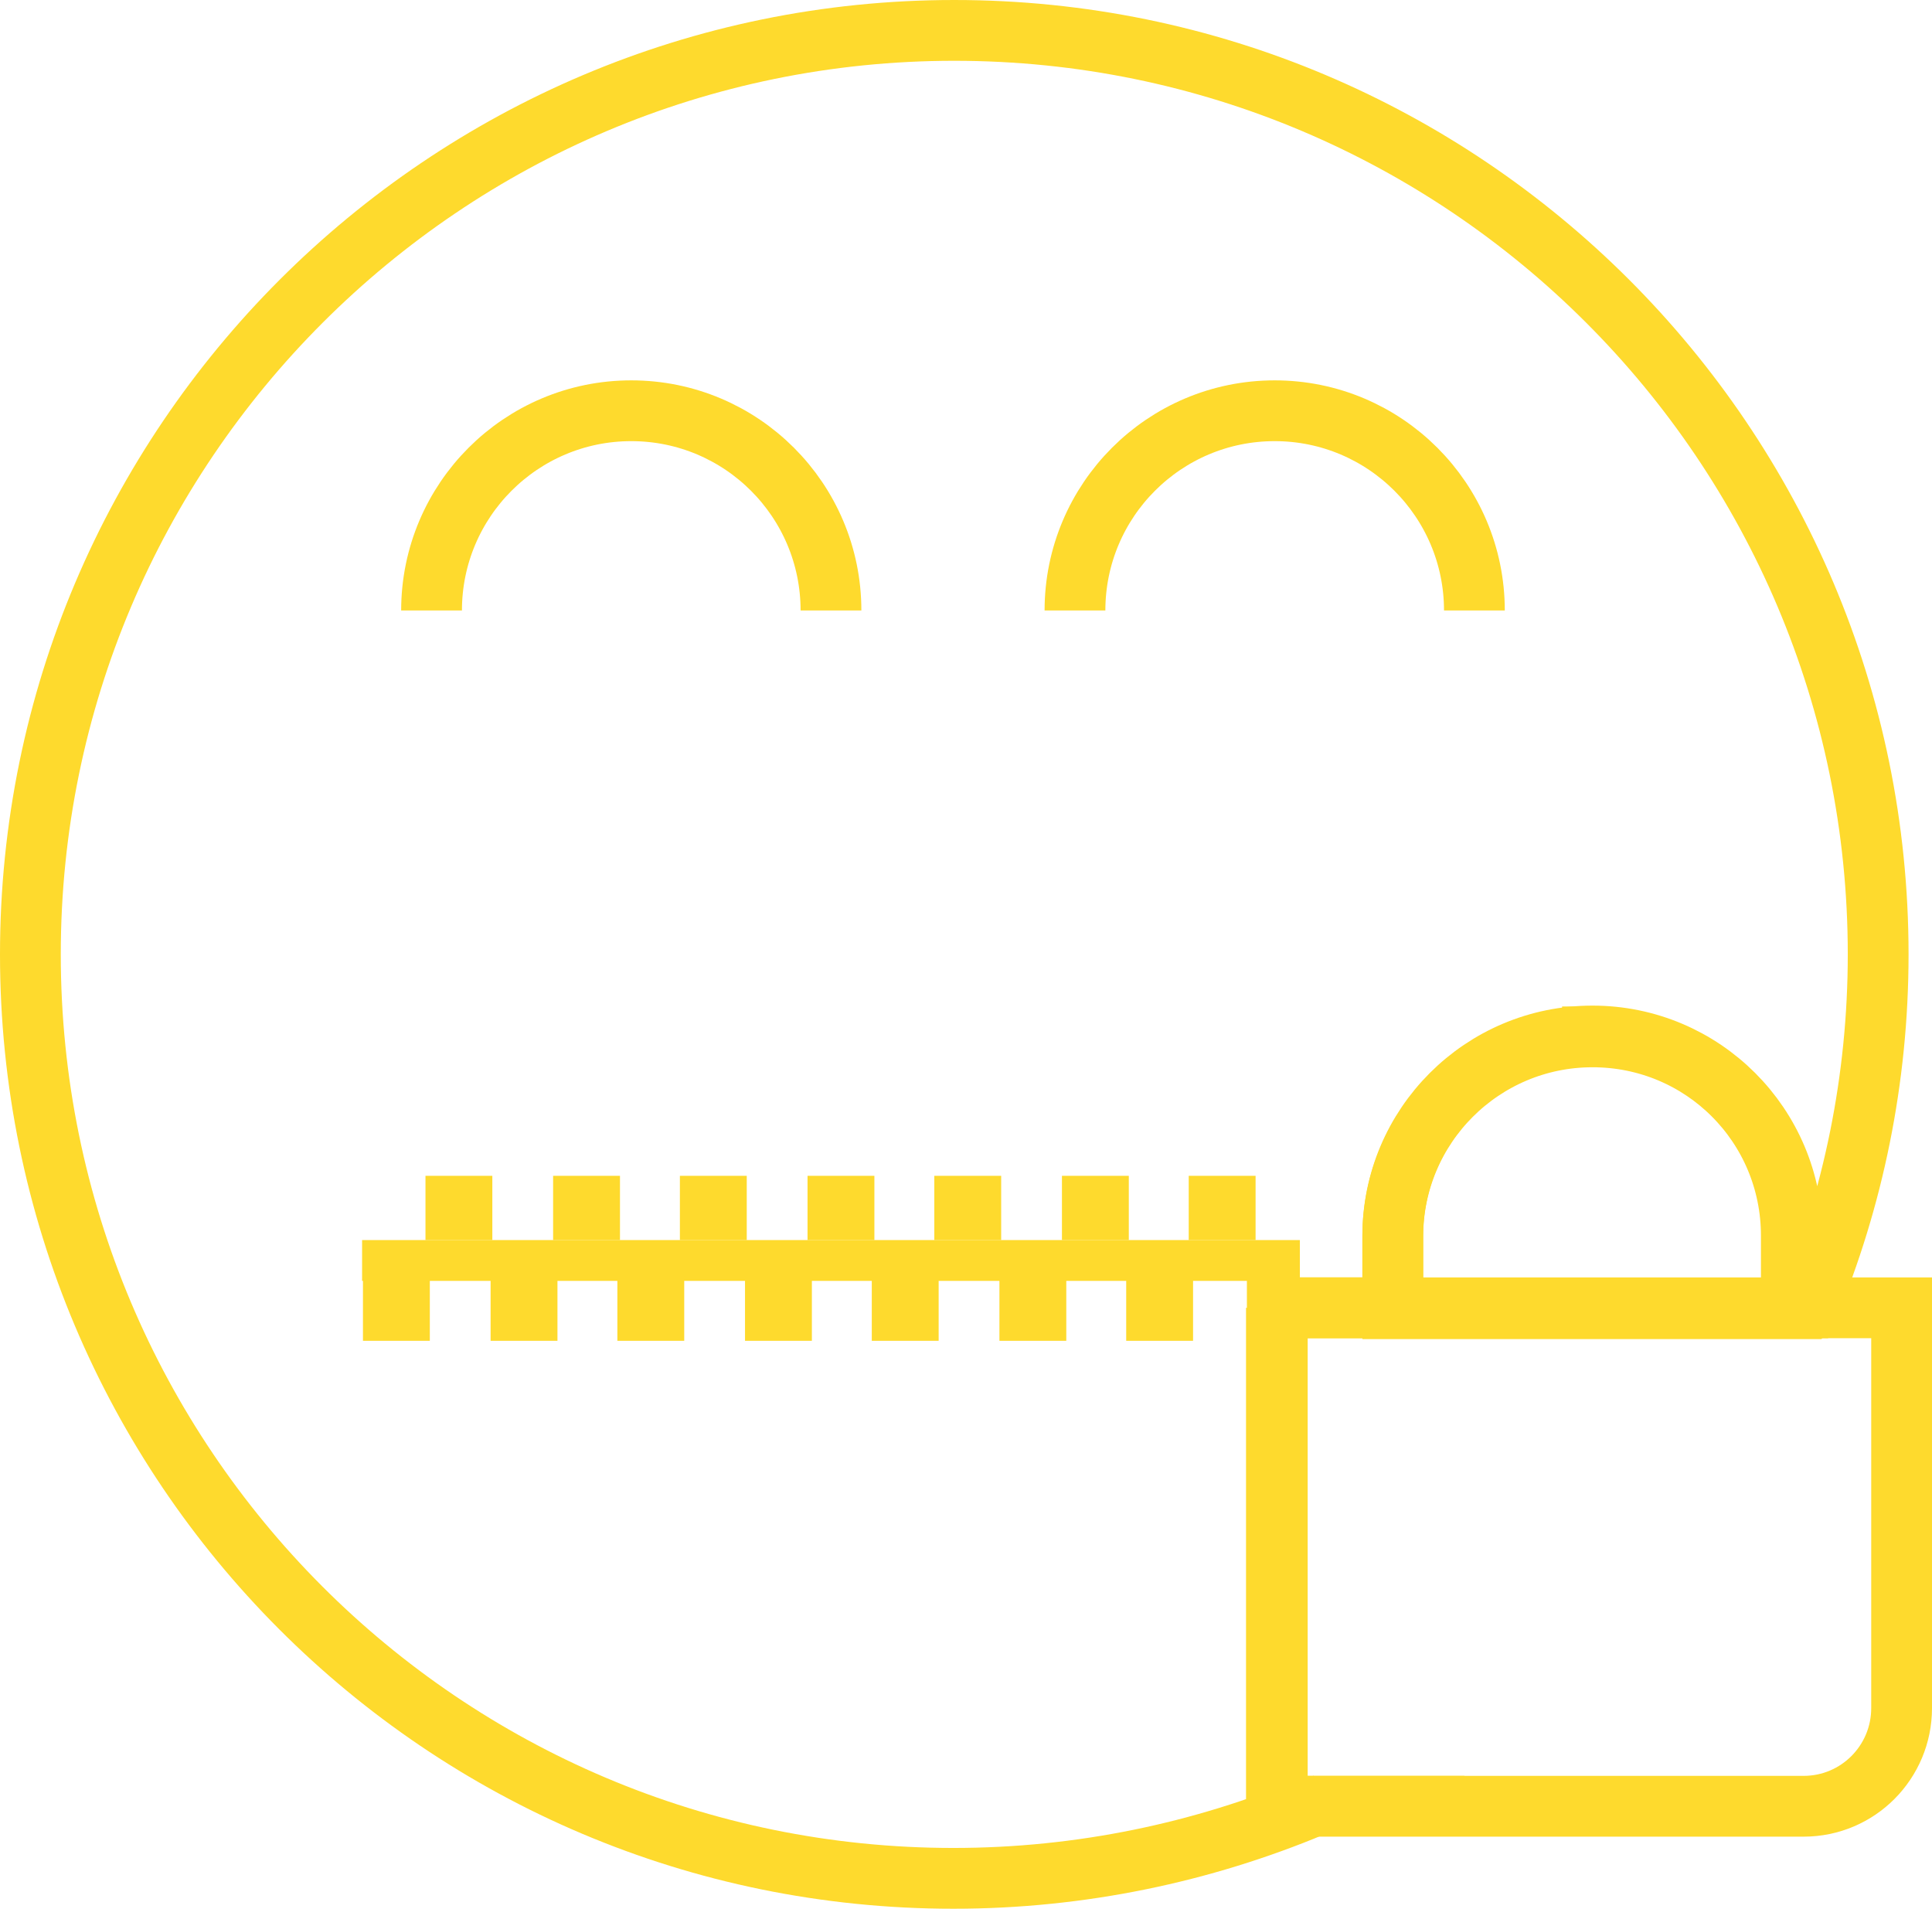
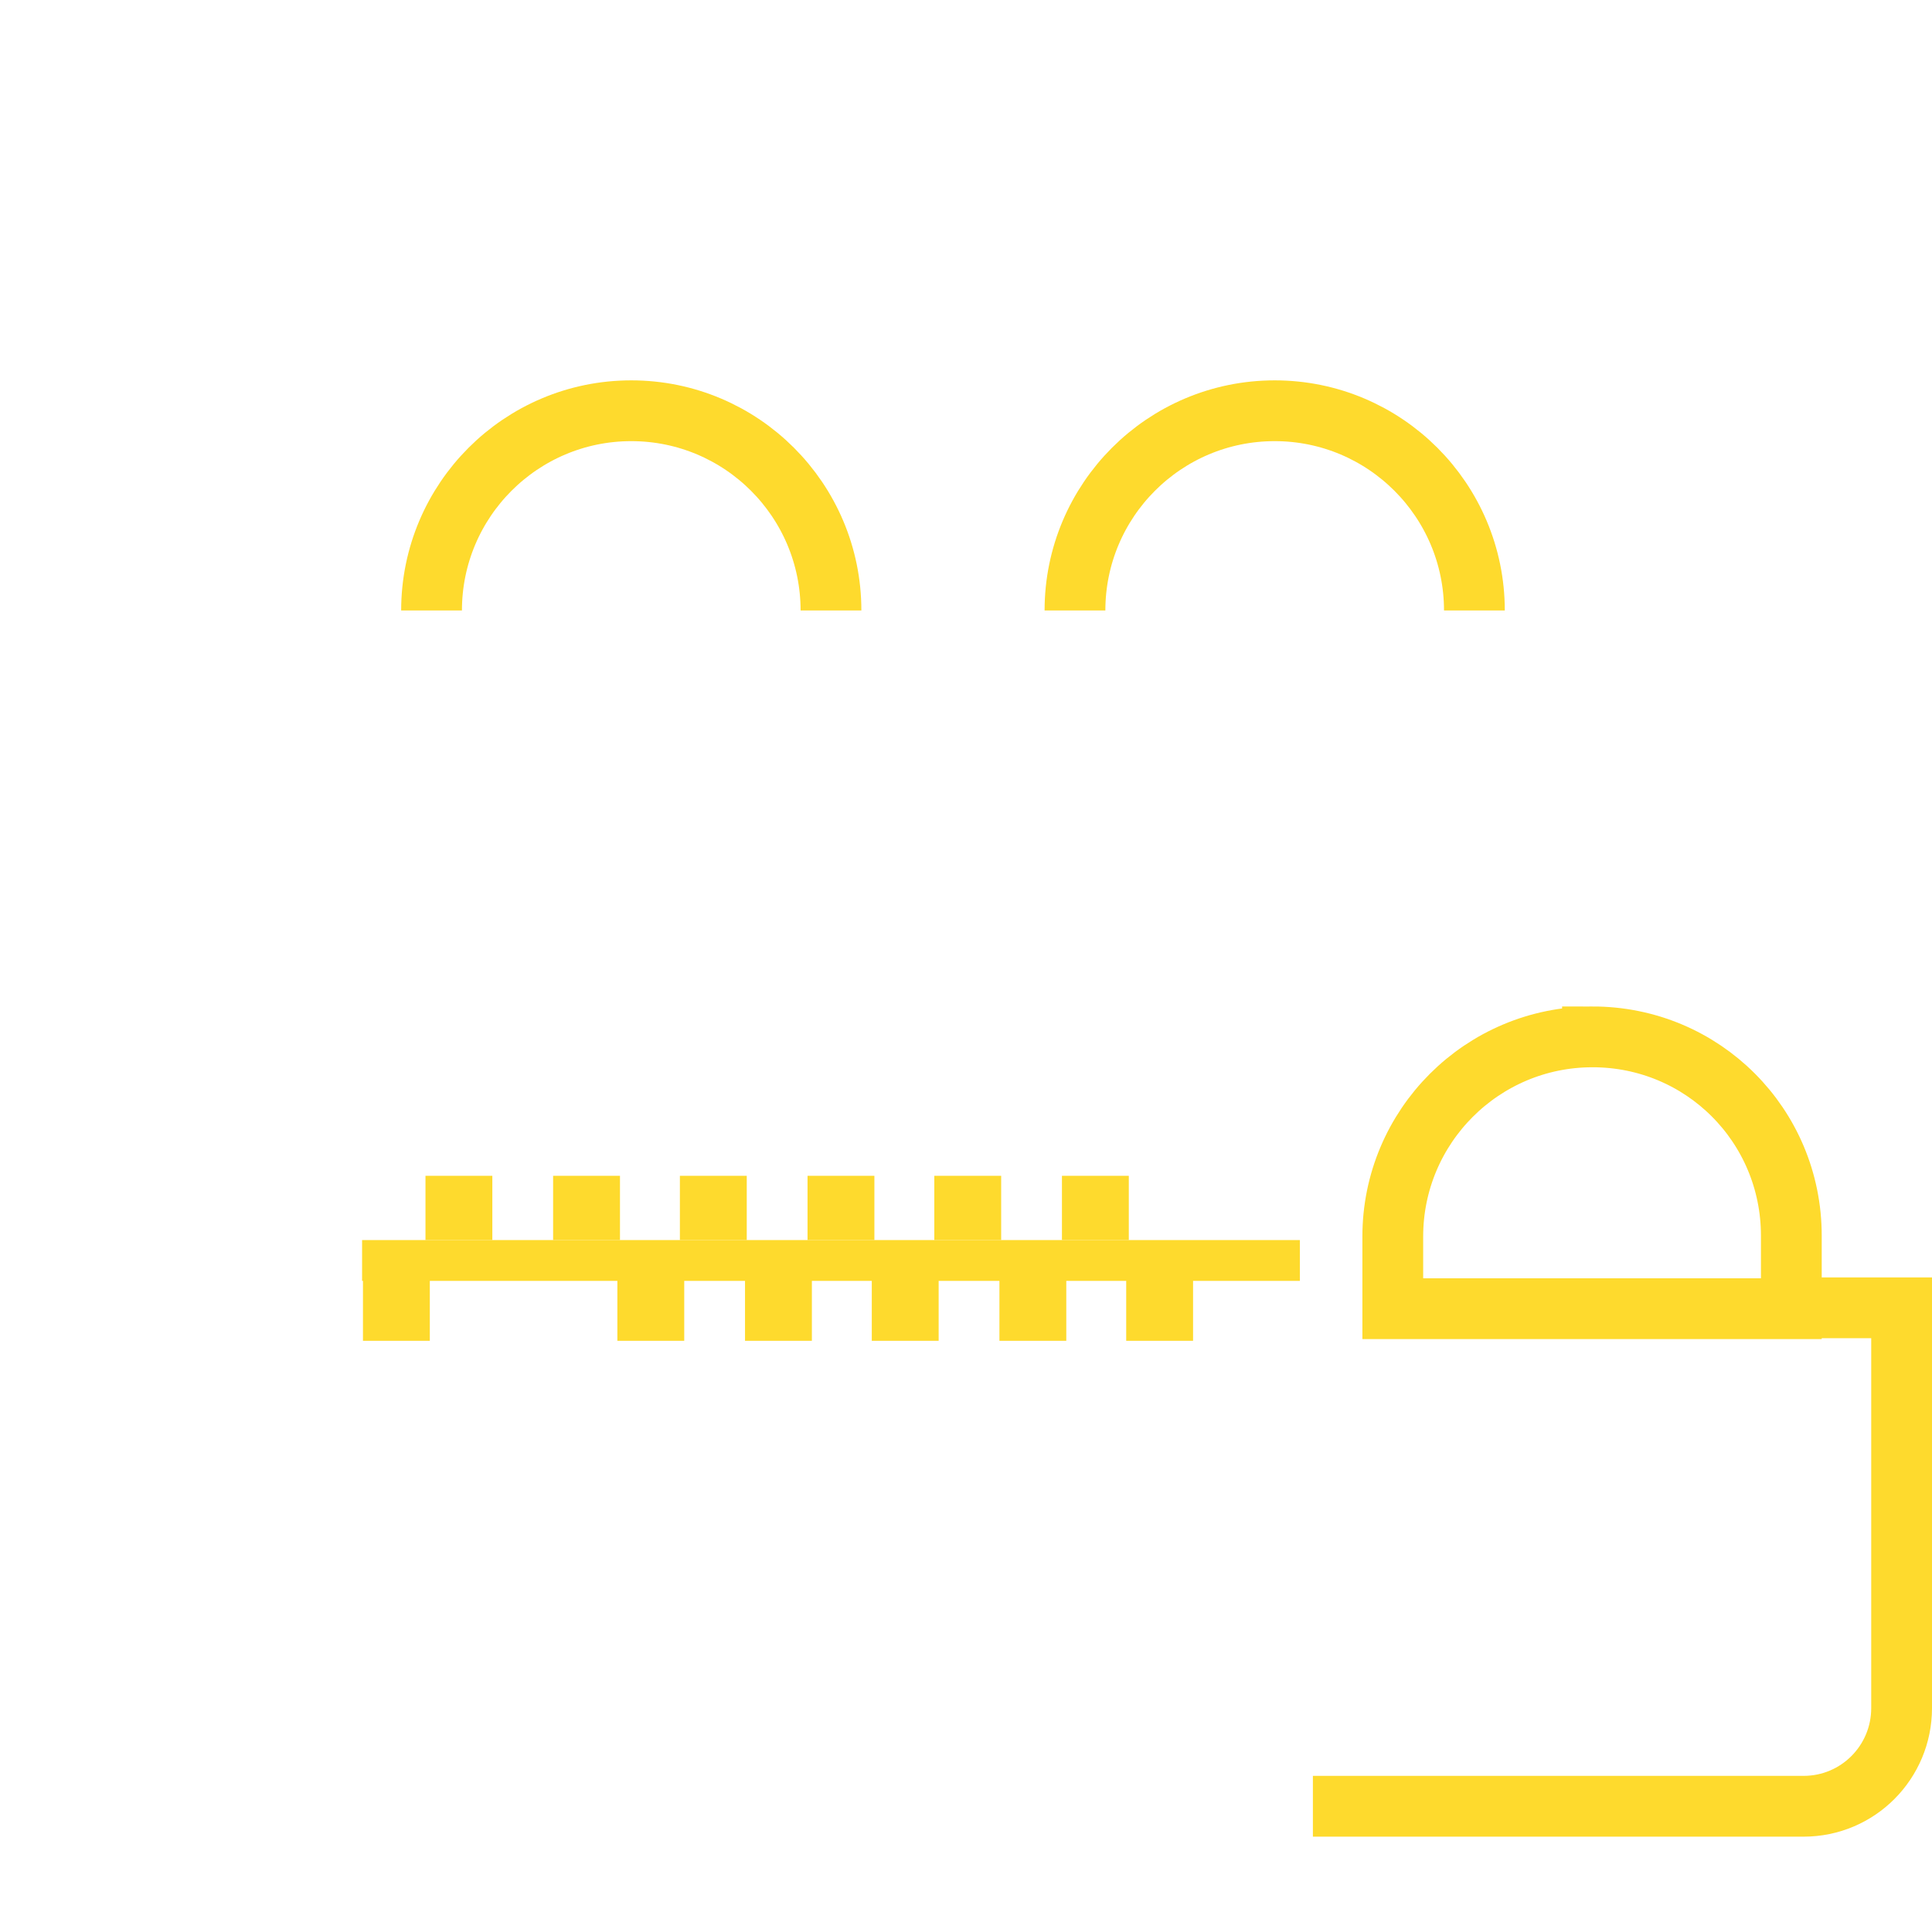
<svg xmlns="http://www.w3.org/2000/svg" id="Livello_1" width="222.5" height="219.8" viewBox="0 0 222.5 219.8">
  <defs>
    <style>.cls-1{fill:#feda2d;}.cls-2{fill:none;stroke:#feda2d;stroke-miterlimit:10;stroke-width:7px;}</style>
  </defs>
  <path class="cls-2" d="m169.8,70.3c0-12.7-10.3-23-23-23s-23,10.3-23,23" />
  <path class="cls-2" d="m95.7,70.3c0-12.7-10.3-23-23-23s-23,10.3-23,23" />
  <rect class="cls-1" x="41.7" y="142.8" width="108" height="4.7" />
  <rect class="cls-1" x="49" y="135.4" width="7.7" height="7.4" />
  <rect class="cls-1" x="63.7" y="135.4" width="7.7" height="7.4" />
  <rect class="cls-1" x="78.3" y="135.4" width="7.7" height="7.4" />
  <rect class="cls-1" x="93" y="135.4" width="7.7" height="7.4" />
  <rect class="cls-1" x="107.6" y="135.4" width="7.7" height="7.4" />
  <rect class="cls-1" x="122.3" y="135.4" width="7.7" height="7.4" />
-   <rect class="cls-1" x="136.9" y="135.4" width="7.7" height="7.4" />
  <rect class="cls-1" x="41.8" y="147" width="7.7" height="7.4" />
-   <rect class="cls-1" x="56.5" y="147" width="7.7" height="7.4" />
  <rect class="cls-1" x="71.1" y="147" width="7.7" height="7.4" />
  <rect class="cls-1" x="85.8" y="147" width="7.7" height="7.4" />
  <rect class="cls-1" x="100.4" y="147" width="7.7" height="7.4" />
  <rect class="cls-1" x="115.1" y="147" width="7.7" height="7.4" />
  <rect class="cls-1" x="129.7" y="147" width="7.7" height="7.4" />
-   <path class="cls-2" d="m147,150.6h13.4v-8.3c0-12.7,10.3-23,23-23s23,10.3,23,23v8.3h1.8c5.2-12.5,8.1-26.3,8.1-40.7,0-58.8-47.7-106.4-106.4-106.4S3.5,51.2,3.5,109.9s47.5,106.4,106.3,106.4c14.7,0,28.7-3,41.4-8.3h-4.2v-57.4Z" />
  <path class="cls-2" d="m183.4,119.4c-12.7,0-23,10.3-23,23v8.3h45.9v-8.4c0-12.7-10.2-22.9-22.9-22.9Z" />
  <path class="cls-2" d="m151.2,208h56.5c6.3,0,11.3-5.1,11.3-11.3v-46.1h-10.8" />
-   <path class="cls-2" d="m208.2,150.6h-1.8v2-2h-45.9v2-2h-13.4v57.4h4.2" />
</svg>